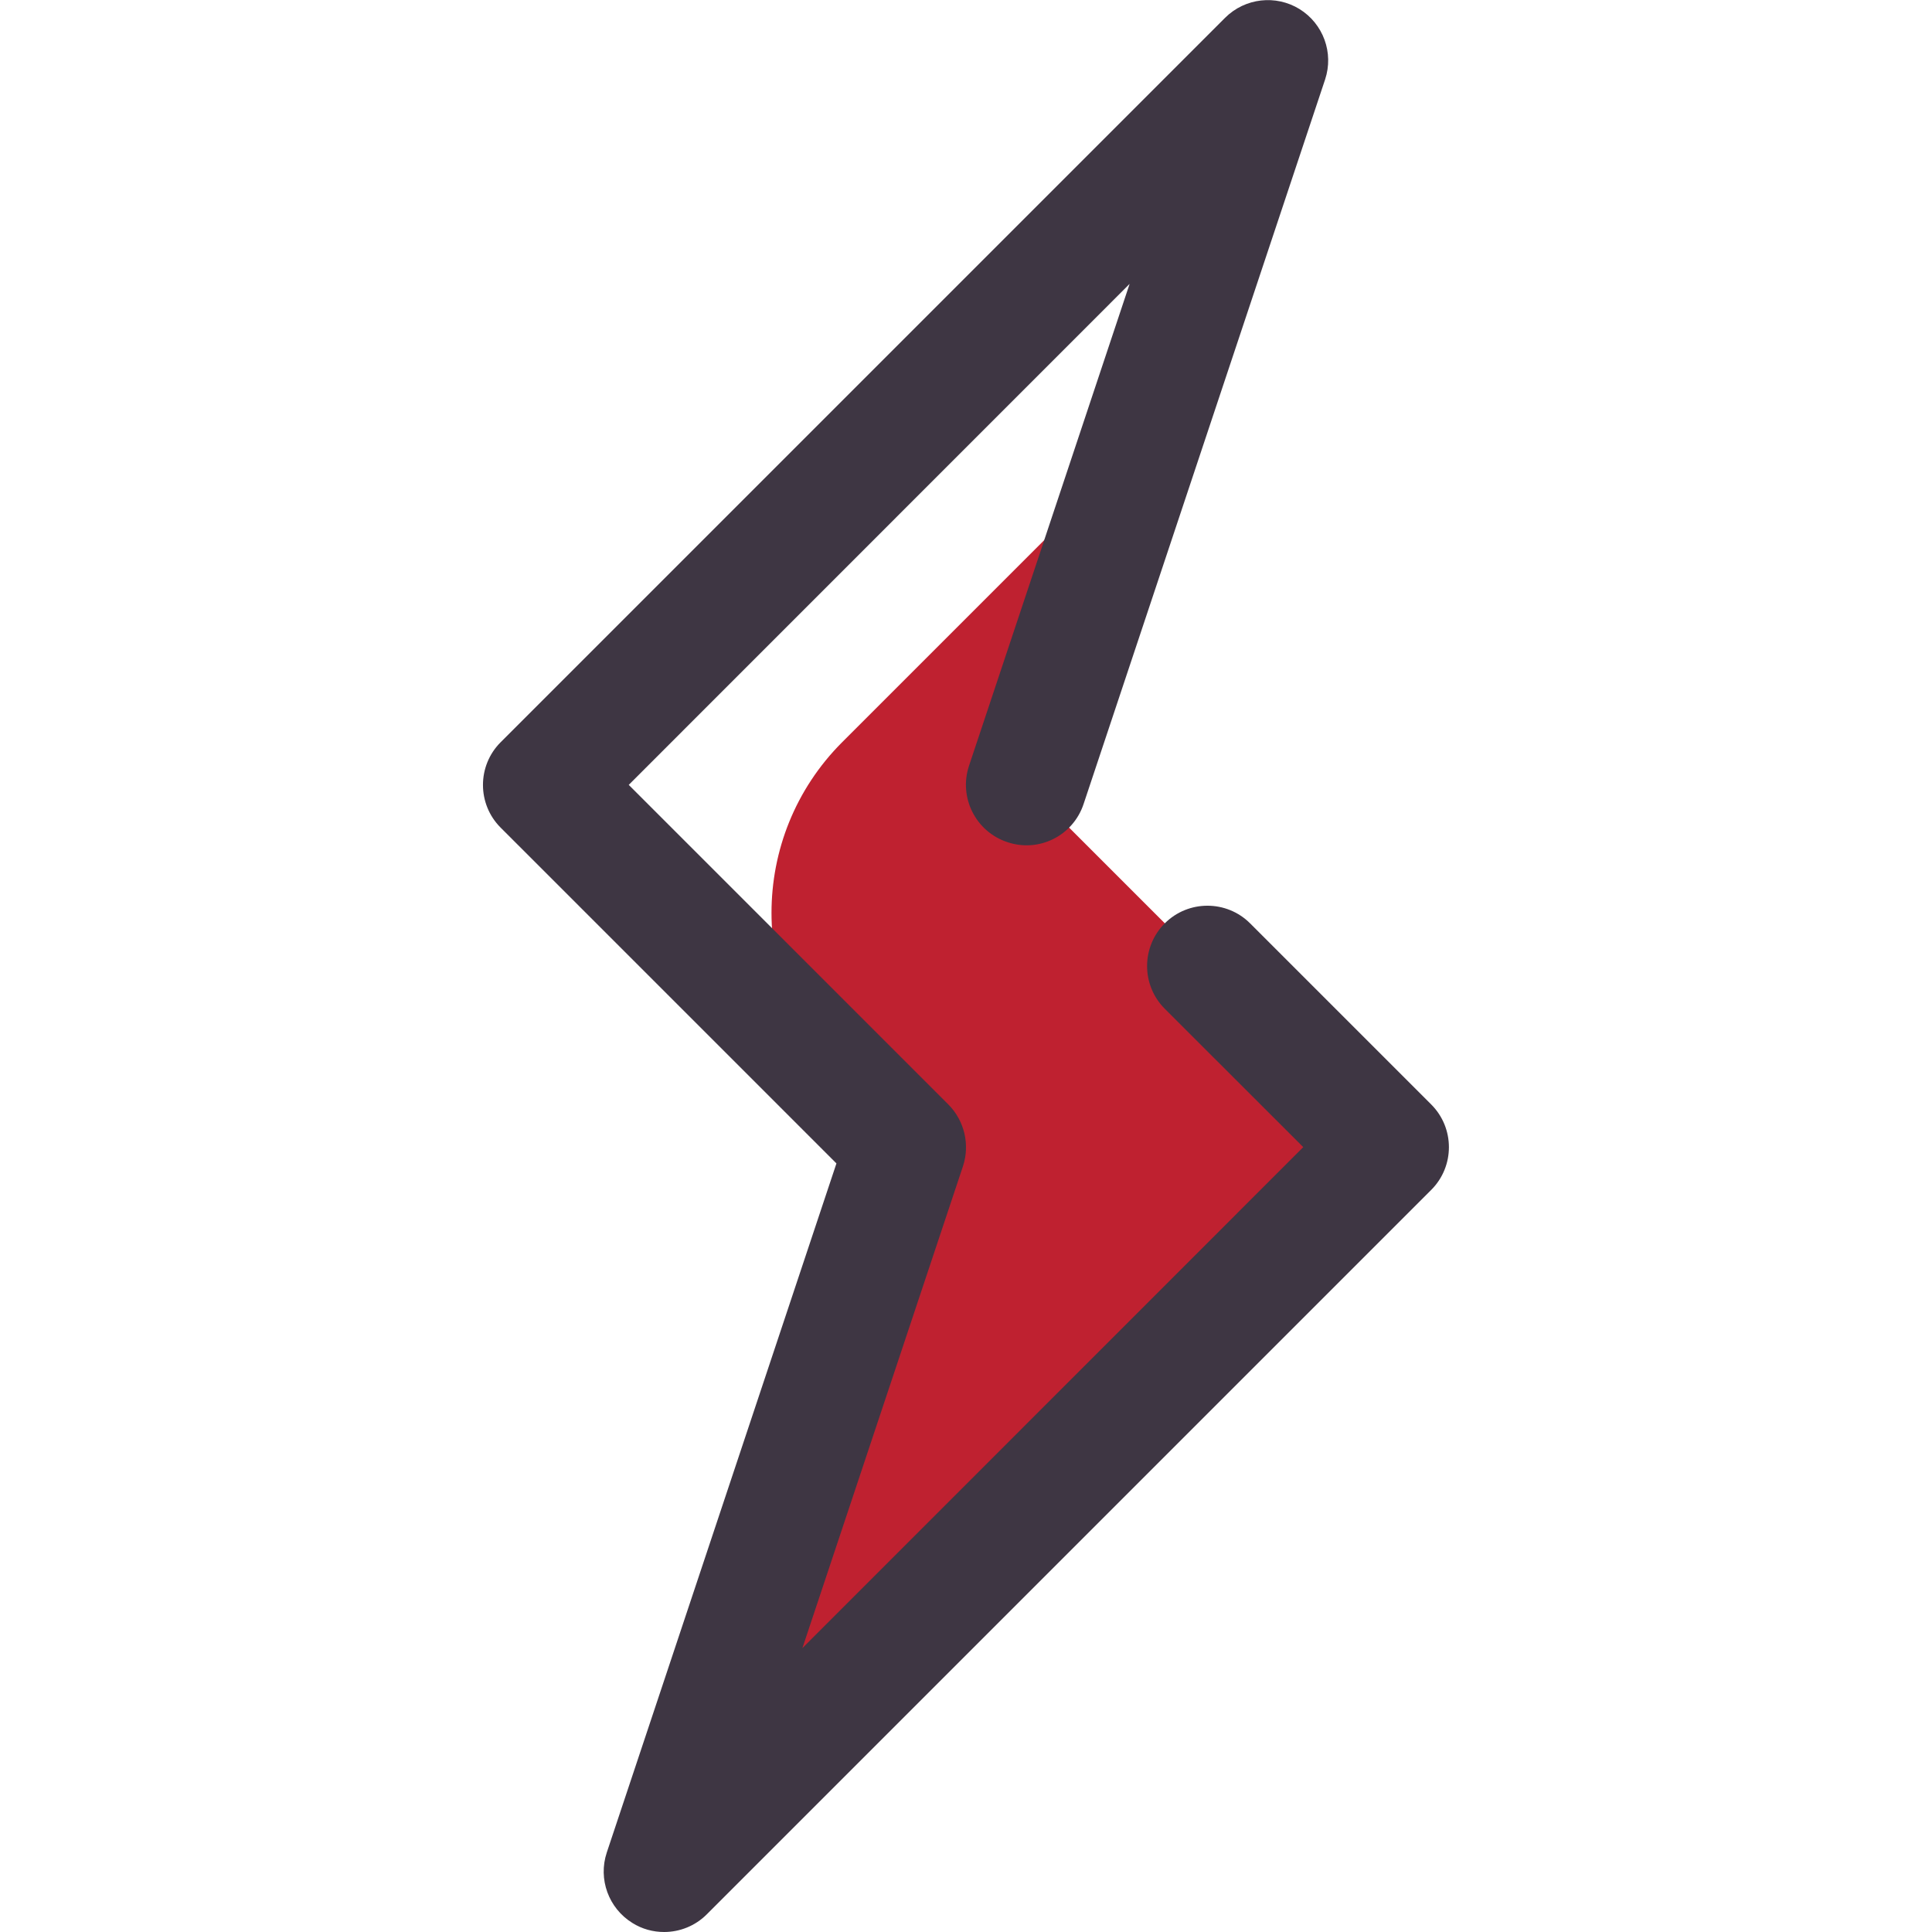
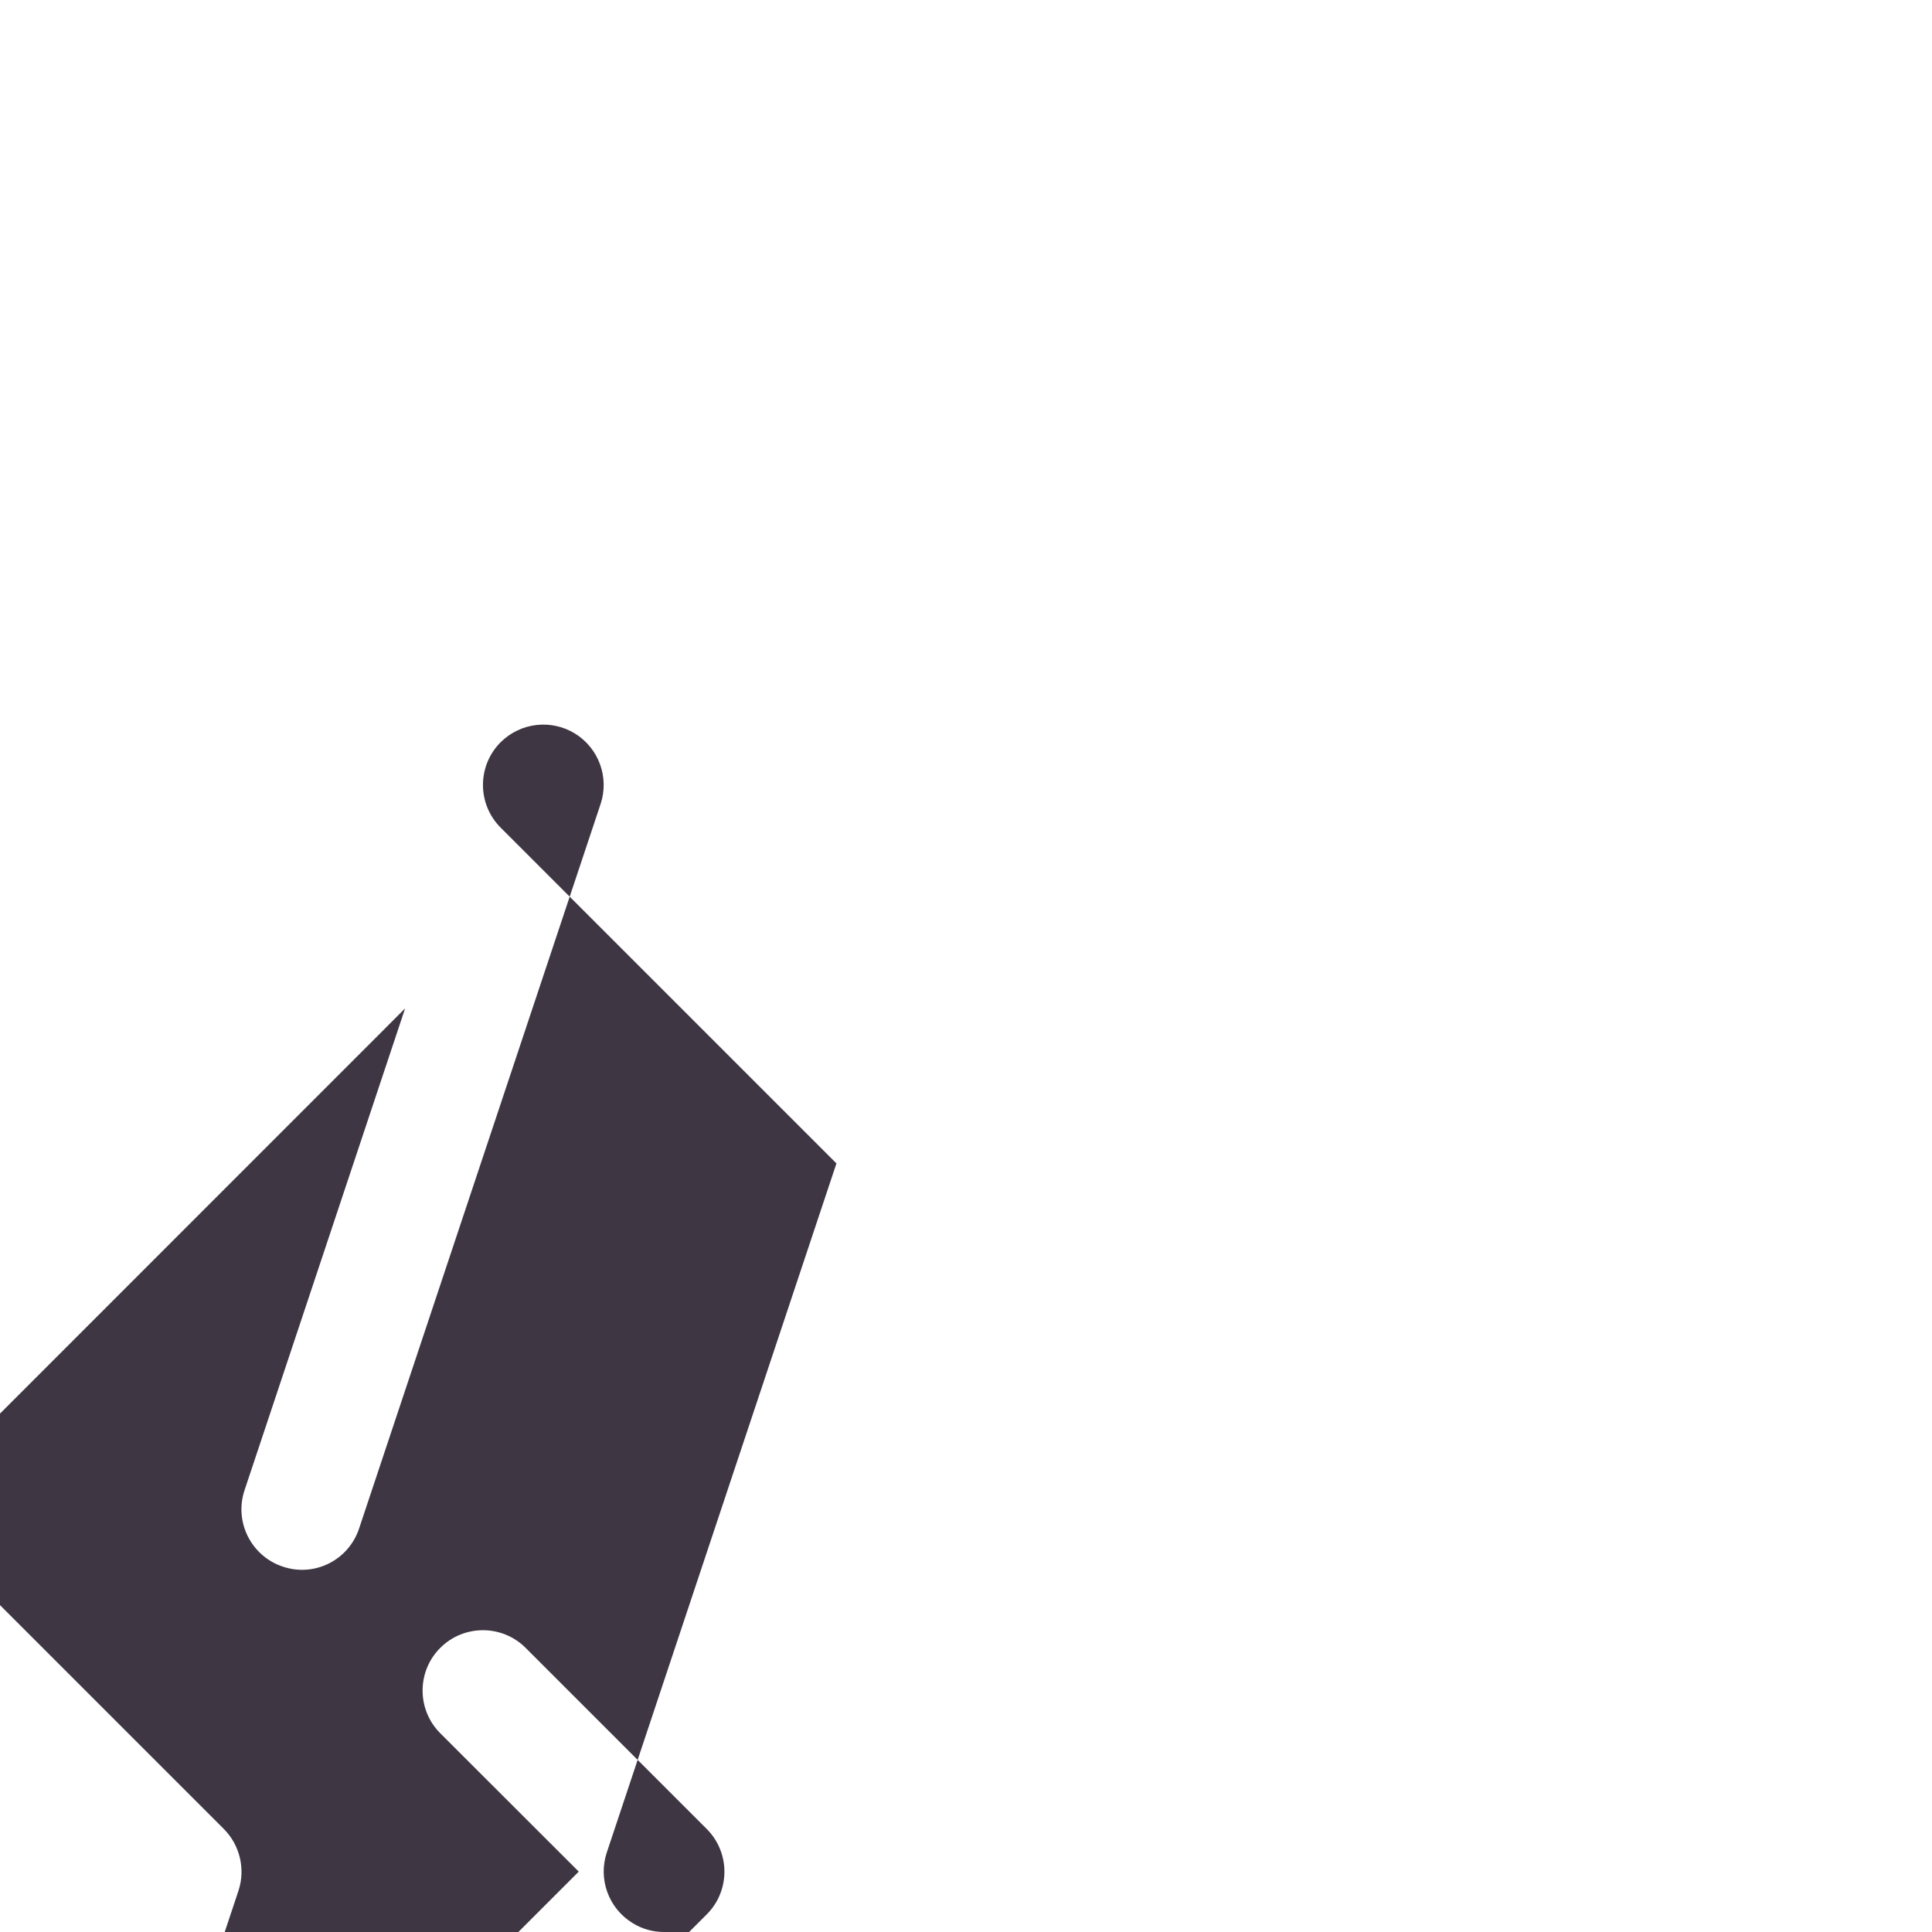
<svg xmlns="http://www.w3.org/2000/svg" id="filled_line" height="300" viewBox="0 0 16 16" width="300" version="1.1">
  <g width="100%" height="100%" transform="matrix(1,0,0,1,0,0)">
    <g>
-       <path d="m9.439 3.682-2.464 2.464c-.781.781-.781 2.047 0 2.828l.525.526-2 6 6-6-3-3z" fill="#bf2130" fill-opacity="1" data-original-color="#fdbf00ff" stroke="none" stroke-opacity="1" />
      <g>
-         <path d="m5.5 16c-.091 0-.182-.024-.263-.075-.197-.122-.285-.363-.212-.583l1.902-5.707-2.781-2.781c-.195-.195-.195-.512 0-.707l6-6c.166-.165.421-.192.616-.072.197.122.285.363.212.583l-2 6c-.087.263-.37.405-.632.316-.262-.087-.404-.37-.317-.632l1.33-3.991-4.148 4.149 2.646 2.646c.134.134.181.333.122.512l-1.33 3.991 4.148-4.149-1.147-1.146c-.195-.195-.195-.512 0-.707s.512-.195.707 0l1.5 1.5c.195.195.195.512 0 .707l-6 6c-.096.096-.224.146-.353.146z" fill="#3e3643" fill-opacity="1" data-original-color="#3e3643ff" stroke="none" stroke-opacity="1" />
+         <path d="m5.5 16c-.091 0-.182-.024-.263-.075-.197-.122-.285-.363-.212-.583l1.902-5.707-2.781-2.781c-.195-.195-.195-.512 0-.707c.166-.165.421-.192.616-.072.197.122.285.363.212.583l-2 6c-.087.263-.37.405-.632.316-.262-.087-.404-.37-.317-.632l1.33-3.991-4.148 4.149 2.646 2.646c.134.134.181.333.122.512l-1.33 3.991 4.148-4.149-1.147-1.146c-.195-.195-.195-.512 0-.707s.512-.195.707 0l1.5 1.5c.195.195.195.512 0 .707l-6 6c-.096.096-.224.146-.353.146z" fill="#3e3643" fill-opacity="1" data-original-color="#3e3643ff" stroke="none" stroke-opacity="1" />
      </g>
    </g>
  </g>
</svg>